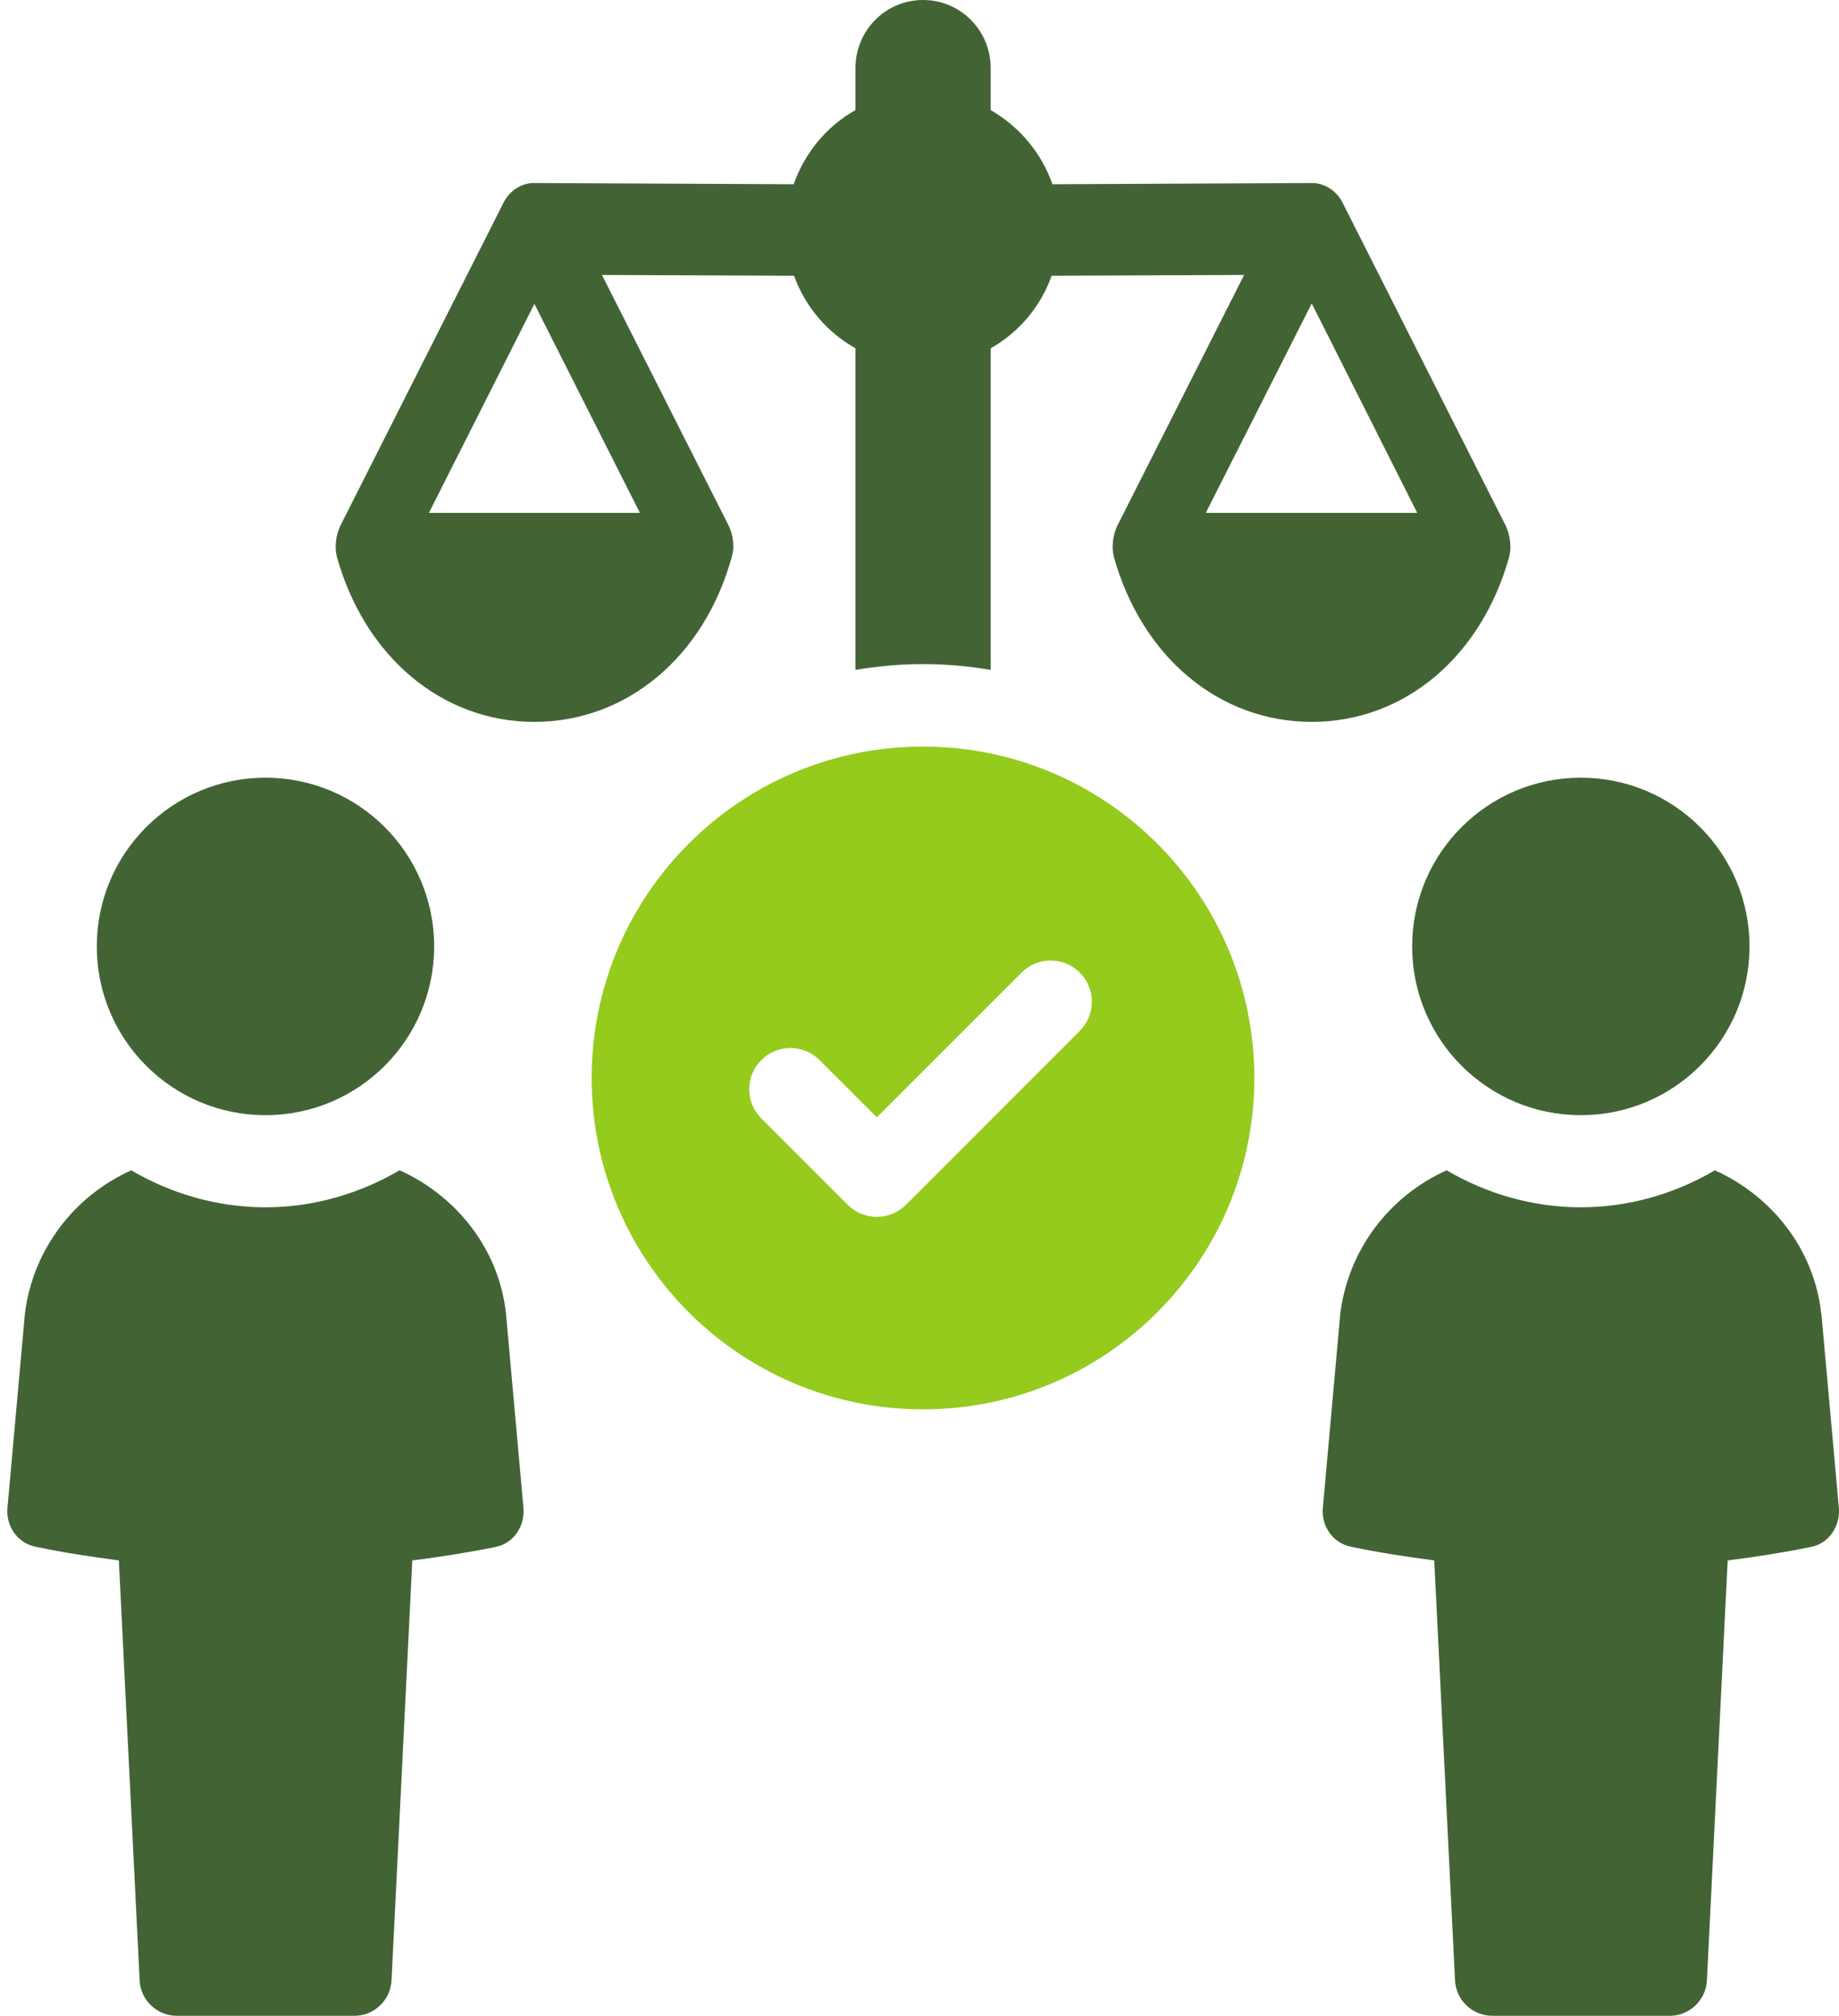
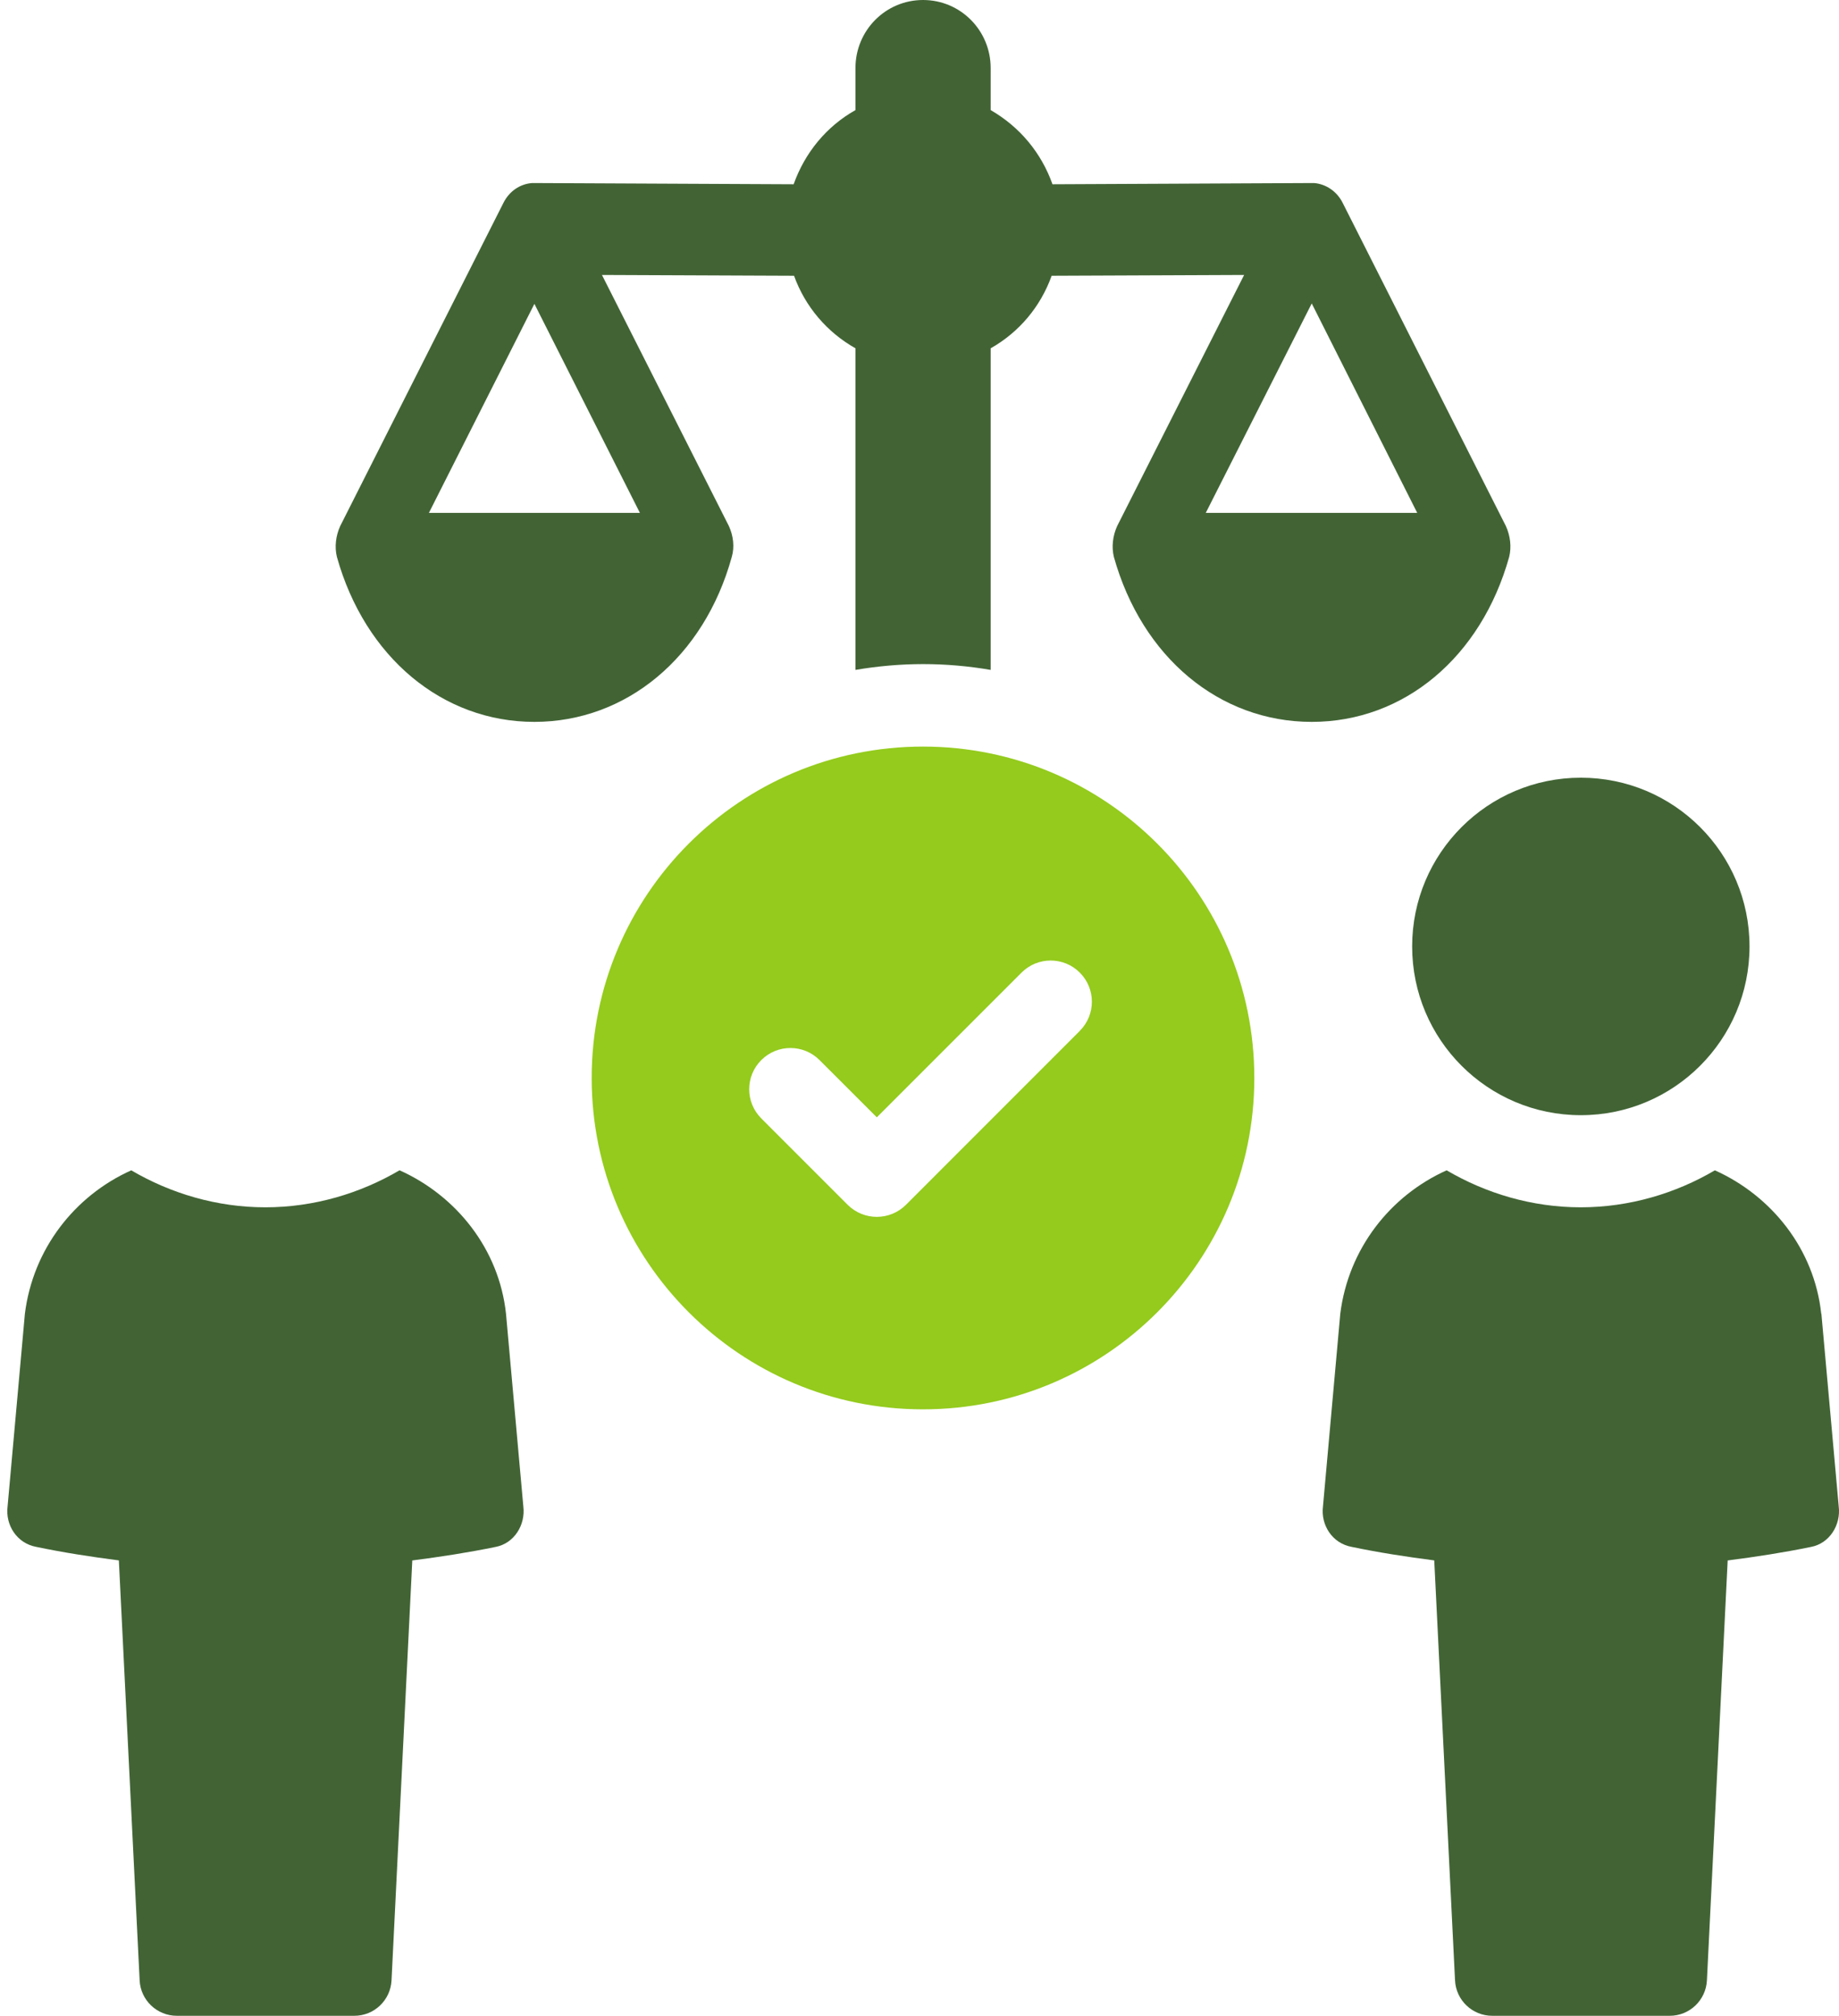
<svg xmlns="http://www.w3.org/2000/svg" width="73" height="80" viewBox="0 0 73 80" fill="none">
  <path d="M15.858 46.446C14.298 47.363 12.461 47.914 10.533 47.914C8.606 47.914 6.771 47.363 5.21 46.446C2.962 47.456 1.309 49.567 0.988 52.138L0.301 59.785C0.208 60.519 0.666 61.253 1.448 61.392C2.507 61.614 3.603 61.783 4.718 61.927L5.543 78.595C5.581 79.381 6.231 80 7.019 80H14.066C14.854 80 15.501 79.383 15.542 78.595L16.366 61.929C17.489 61.785 18.596 61.614 19.673 61.392C20.407 61.255 20.866 60.521 20.774 59.785L20.086 52.138C19.81 49.567 18.112 47.456 15.864 46.446H15.858Z" fill="#426435" />
-   <path d="M10.538 44.258C14.236 44.258 17.234 41.26 17.234 37.56C17.234 33.861 14.236 30.864 10.538 30.864C6.84 30.864 3.842 33.863 3.842 37.56C3.842 41.258 6.838 44.258 10.538 44.258Z" fill="#426435" />
  <path d="M72.295 52.138C72.019 49.567 70.321 47.456 68.073 46.446C66.513 47.363 64.676 47.914 62.748 47.914C60.821 47.914 58.986 47.363 57.425 46.446C55.177 47.456 53.524 49.567 53.203 52.138L52.516 59.785C52.423 60.519 52.881 61.253 53.663 61.392C54.721 61.614 55.818 61.783 56.933 61.927L57.758 78.595C57.796 79.381 58.446 80 59.234 80H66.281C67.069 80 67.716 79.383 67.757 78.595L68.581 61.929C69.704 61.785 70.811 61.614 71.888 61.392C72.622 61.255 73.081 60.521 72.989 59.785L72.301 52.138H72.295Z" fill="#426435" />
  <path d="M56.056 37.56C56.056 41.258 59.052 44.258 62.752 44.258C66.451 44.258 69.448 41.26 69.448 37.56C69.448 33.861 66.449 30.864 62.752 30.864C59.054 30.864 56.056 33.863 56.056 37.56Z" fill="#426435" />
  <path d="M59.907 22.104C60.005 21.711 59.955 21.269 59.776 20.876L53.297 8.049C53.068 7.591 52.626 7.297 52.152 7.264L41.779 7.313C41.337 6.069 40.486 5.039 39.325 4.369V2.7C39.325 1.21 38.131 0 36.641 0C35.151 0 33.958 1.21 33.958 2.7V4.369C32.796 5.022 31.946 6.071 31.504 7.313L21.131 7.264C20.641 7.297 20.215 7.591 19.985 8.049L13.505 20.876C13.326 21.269 13.277 21.711 13.374 22.104C14.487 26.08 17.562 28.649 21.211 28.649C24.861 28.649 27.951 26.08 29.048 22.104C29.163 21.711 29.113 21.269 28.933 20.876L23.895 10.912L31.52 10.944C31.962 12.172 32.829 13.186 33.958 13.823V26.586C34.825 26.439 35.724 26.356 36.641 26.356C37.559 26.356 38.458 26.437 39.325 26.586V13.823C40.454 13.186 41.305 12.172 41.746 10.944L49.386 10.912L44.347 20.876C44.168 21.269 44.12 21.711 44.216 22.104C45.329 26.08 48.404 28.649 52.07 28.649C55.735 28.649 58.794 26.08 59.907 22.104ZM25.401 20.354H17.026L21.213 12.059L25.401 20.354ZM47.864 20.354L52.07 12.043L56.257 20.354H47.864Z" fill="#426435" />
  <path d="M36.639 29.629C29.377 29.629 23.487 35.518 23.487 42.781C23.487 50.043 29.377 55.932 36.639 55.932C43.902 55.932 49.791 50.043 49.791 42.781C49.791 35.518 43.902 29.629 36.639 29.629ZM42.865 40.911L35.964 47.813C35.645 48.132 35.226 48.293 34.806 48.293C34.387 48.293 33.97 48.134 33.649 47.815L30.22 44.386C29.58 43.746 29.58 42.71 30.22 42.071C30.859 41.432 31.893 41.432 32.532 42.071L34.806 44.343L40.551 38.599C41.19 37.96 42.224 37.96 42.863 38.599C43.502 39.238 43.502 40.272 42.863 40.911H42.865Z" fill="#94CB1D" />
</svg>